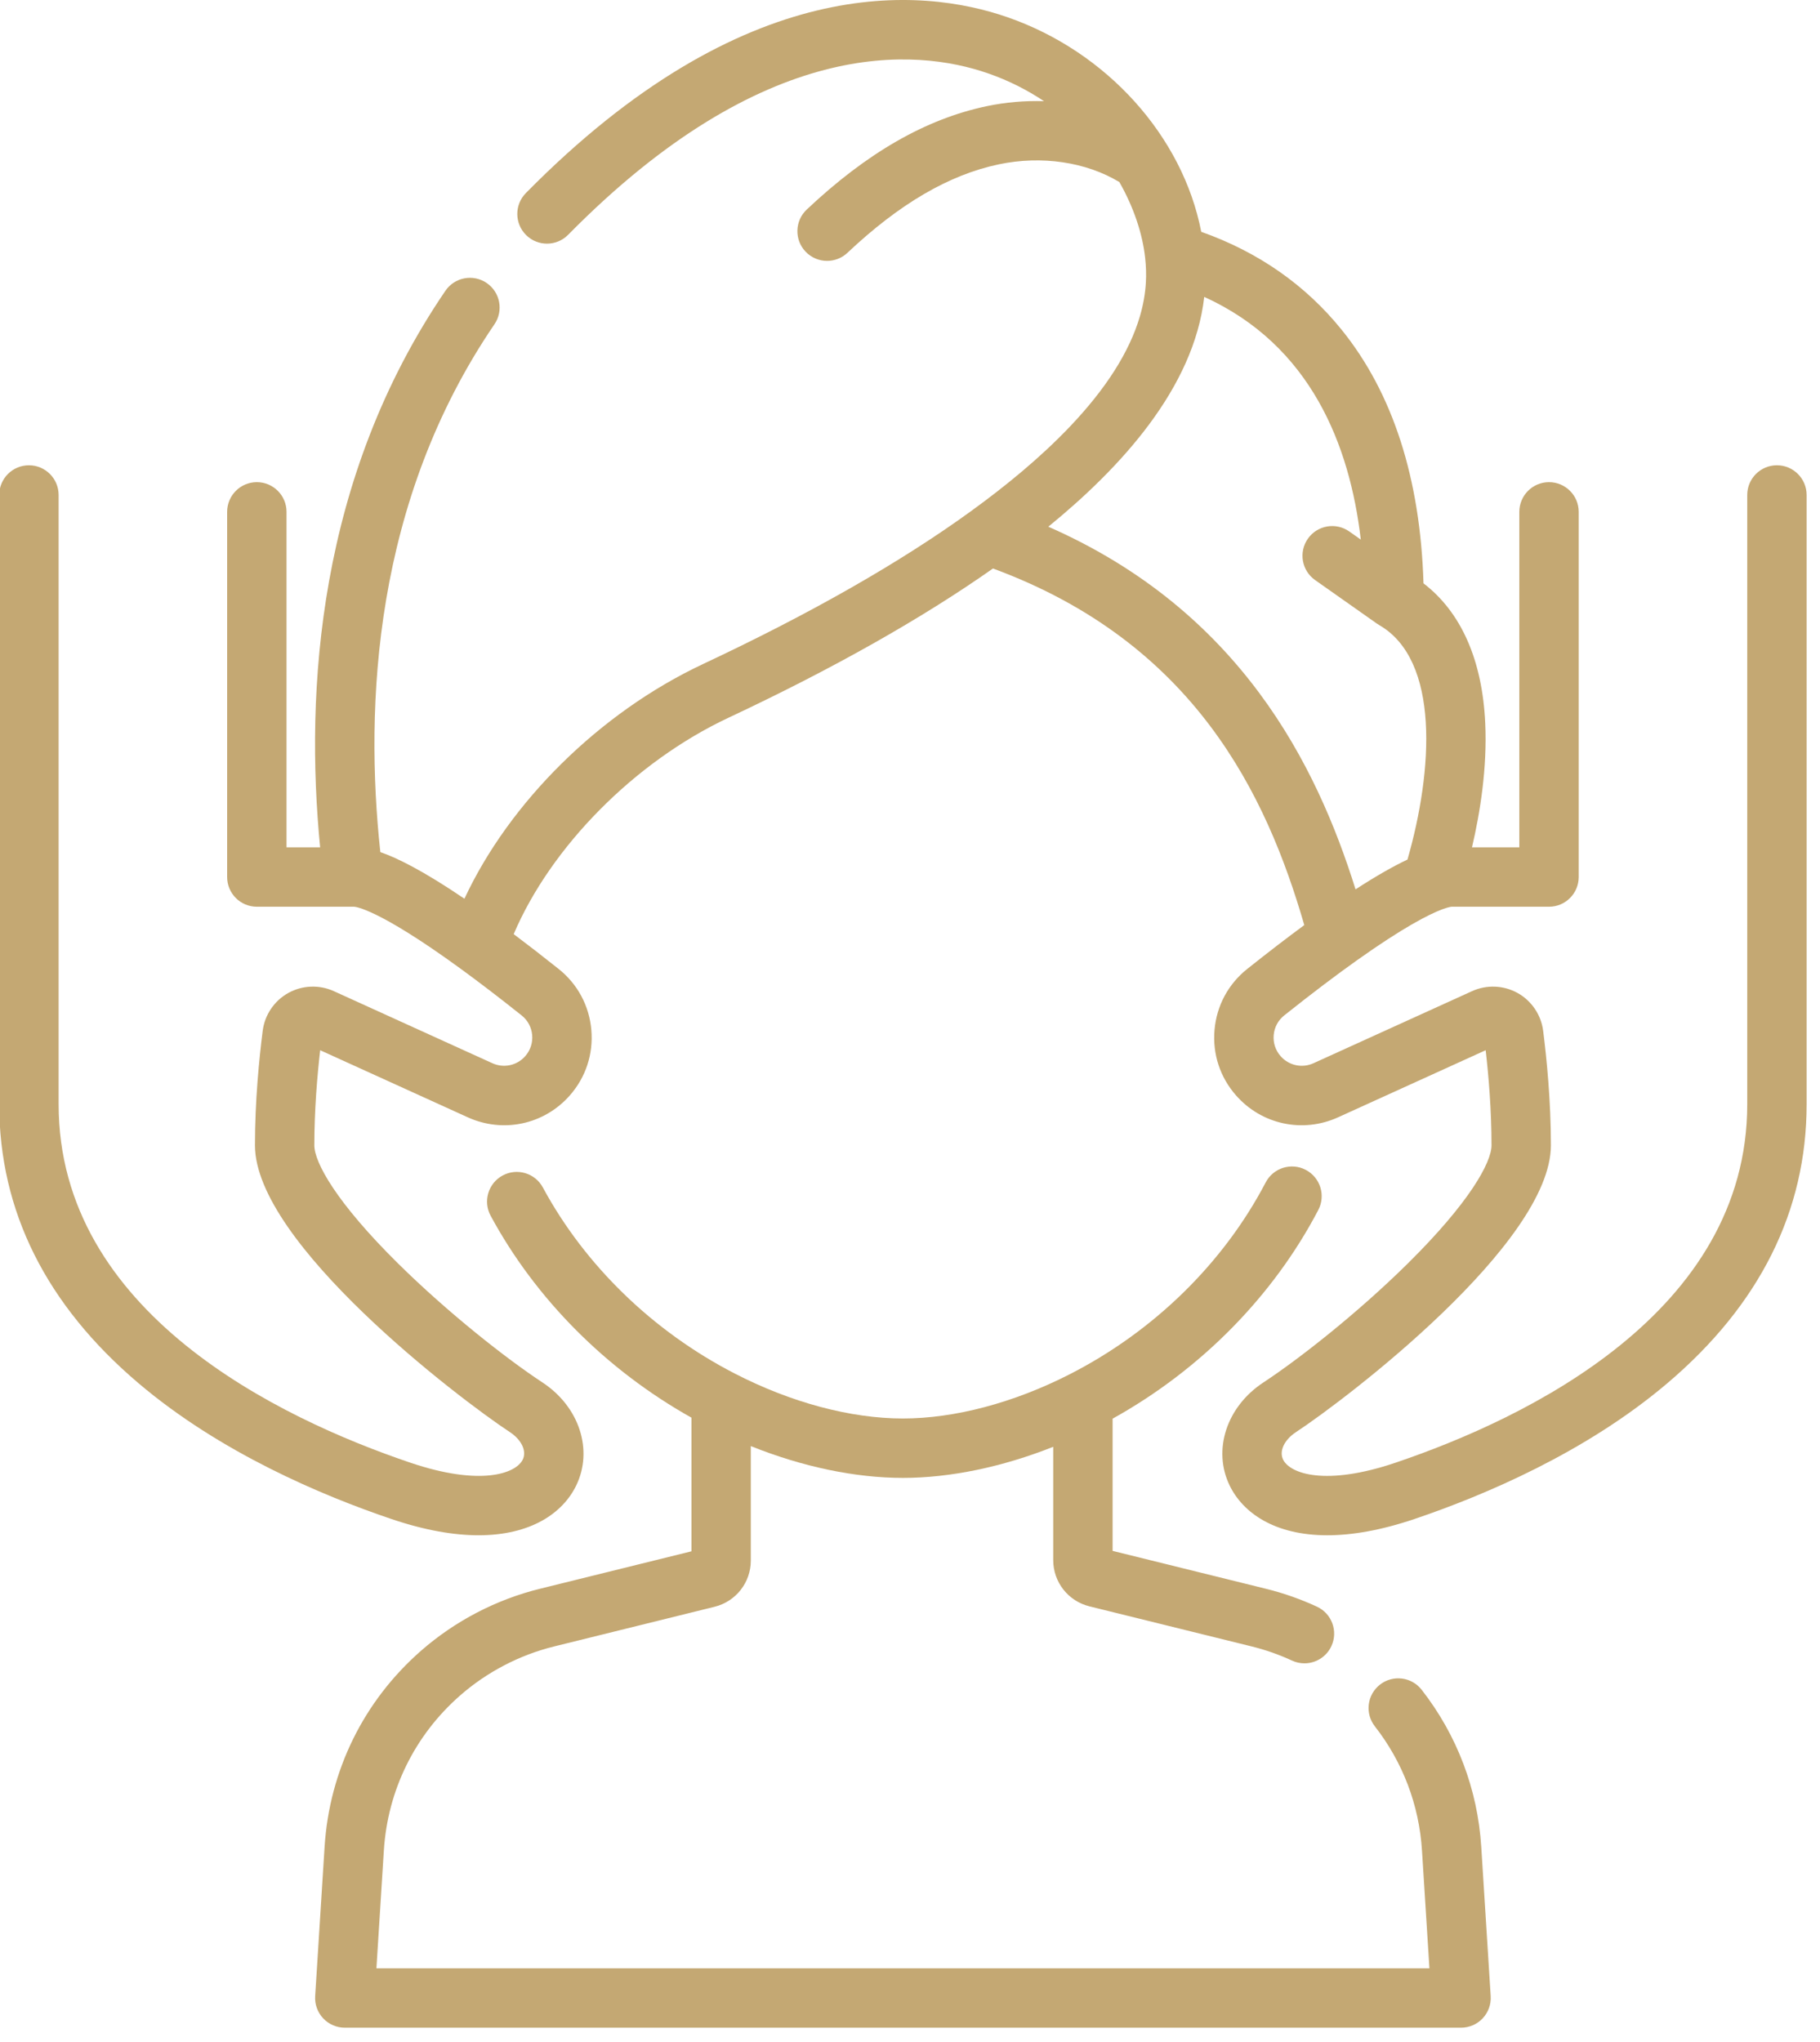
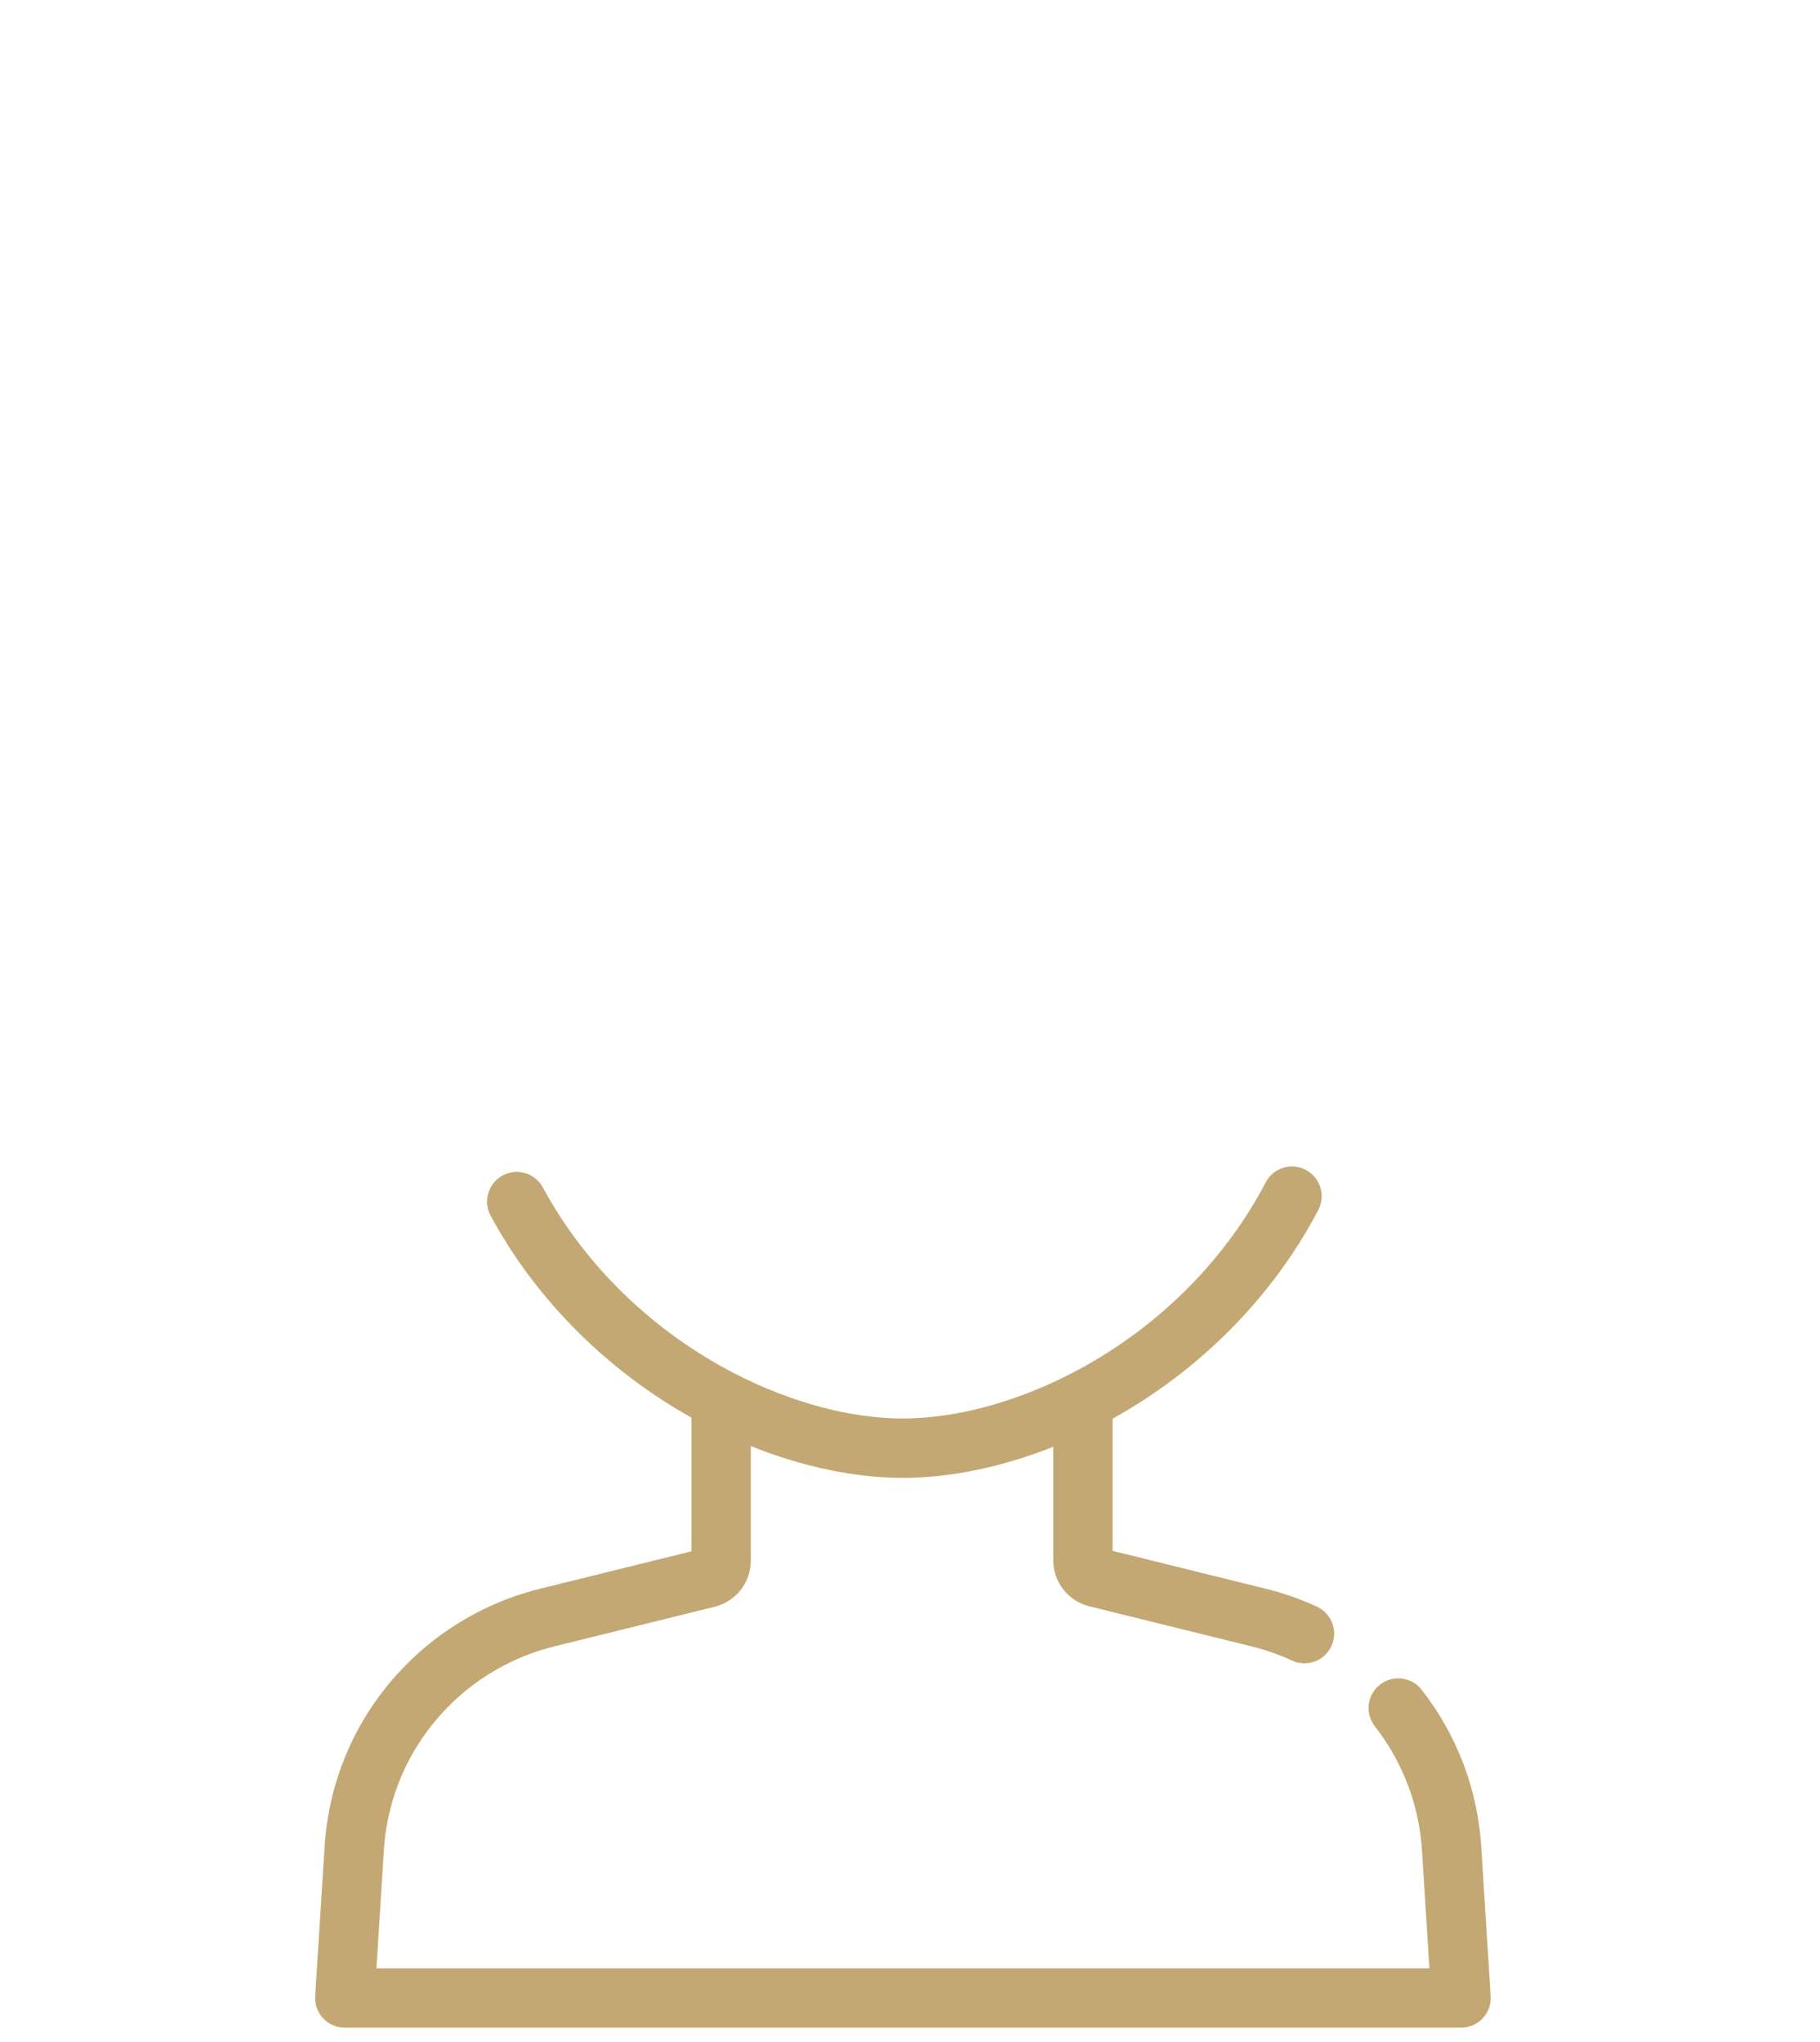
<svg xmlns="http://www.w3.org/2000/svg" width="27.123mm" height="30.419mm" viewBox="0 0 27.123 30.419" id="svg8" xml:space="preserve">
  <defs id="defs2" />
  <g id="layer1" transform="translate(236.433,-603.235)">
    <g id="g15465" transform="matrix(0.059,0,0,0.059,-238.081,603.235)" style="fill:#c4a873;fill-opacity:1">
      <g id="g15401" style="fill:#c4a873;fill-opacity:1">
        <g id="g15399" style="fill:#c4a873;fill-opacity:1">
          <path d="m 404.464,504.028 -2.383,-37.723 c -0.918,-14.497 -6.124,-28.202 -15.055,-39.636 -2.551,-3.265 -7.263,-3.846 -10.528,-1.293 -3.264,2.55 -3.843,7.263 -1.293,10.527 7.063,9.041 11.179,19.882 11.906,31.347 L 388.988,497 H 123.013 l 1.877,-29.746 c 0.964,-15.203 7.803,-29.101 19.256,-39.134 6.791,-5.946 15.013,-10.23 23.78,-12.393 l 40.505,-10.011 c 5.386,-1.333 9.148,-6.133 9.148,-11.671 v -28.902 c 12.991,5.212 26.306,8.031 38.422,8.031 11.953,0 25.108,-2.754 37.962,-7.848 v 28.599 c 0,5.546 3.758,10.349 9.142,11.682 l 40.981,10.122 c 3.479,0.855 6.909,2.058 10.195,3.575 1.018,0.471 2.087,0.693 3.14,0.693 2.834,0 5.547,-1.615 6.814,-4.357 1.736,-3.761 0.096,-8.217 -3.665,-9.953 -4.154,-1.919 -8.496,-3.441 -12.896,-4.522 l -38.71,-9.562 V 358.22 c 22.201,-12.322 40.546,-30.886 51.958,-52.701 1.92,-3.67 0.501,-8.202 -3.169,-10.122 -3.672,-1.923 -8.202,-0.502 -10.122,3.169 -10.676,20.409 -28.282,37.626 -49.574,48.478 -14.076,7.178 -29.011,11.131 -42.055,11.131 -13.204,0 -28.29,-4.032 -42.491,-11.358 -20.614,-10.604 -37.822,-27.284 -48.454,-46.968 -1.968,-3.645 -6.517,-5.003 -10.163,-3.034 -3.645,1.969 -5.003,6.519 -3.034,10.163 11.346,21.006 29.254,38.967 50.721,50.986 v 33.748 l -38.248,9.452 c -11.081,2.732 -21.479,8.15 -30.067,15.672 -14.48,12.684 -23.125,30.252 -24.344,49.471 l -2.38,37.722 c -0.131,2.067 0.6,4.097 2.017,5.606 1.417,1.509 3.396,2.366 5.468,2.366 h 281.952 c 2.071,0 4.05,-0.856 5.468,-2.366 1.418,-1.511 2.148,-3.54 2.017,-5.607 z" id="path15397" style="fill:#c4a873;fill-opacity:1" />
        </g>
      </g>
      <g id="g15407" style="fill:#c4a873;fill-opacity:1">
        <g id="g15405" style="fill:#c4a873;fill-opacity:1">
-           <path d="m 476.765,117.484 c -4.142,0 -7.5,3.357 -7.5,7.5 v 153.827 c 0,52.609 -55.661,79.299 -88.841,90.526 -17.64,5.971 -26.648,2.801 -28.398,-0.788 -1.042,-2.135 0.297,-4.986 3.257,-6.933 12.776,-8.4 64.39,-47.692 64.39,-72.422 0,-11.17 -1.064,-21.889 -1.957,-28.913 -0.509,-4.005 -2.917,-7.57 -6.443,-9.537 -3.531,-1.972 -7.835,-2.146 -11.516,-0.474 l -40.048,18.199 c -2.875,1.307 -6.213,0.593 -8.301,-1.776 -1.305,-1.48 -1.928,-3.378 -1.755,-5.342 0.173,-1.965 1.118,-3.724 2.662,-4.954 7.144,-5.692 13.133,-10.193 18.157,-13.77 0.058,-0.043 0.12,-0.082 0.176,-0.126 11.899,-8.456 18.291,-11.638 21.413,-12.83 0.148,-0.051 0.295,-0.102 0.439,-0.162 1.436,-0.514 2.051,-0.553 2.135,-0.556 h 24.56 c 4.142,0 7.5,-3.357 7.5,-7.5 v -92.204 c 0,-4.143 -3.358,-7.5 -7.5,-7.5 -4.142,0 -7.5,3.357 -7.5,7.5 v 84.703 h -11.953 c 2.057,-8.797 3.863,-20.076 3.344,-31.34 -0.734,-15.947 -6.102,-28.05 -15.594,-35.312 C 386.683,120.807 379.753,99.301 366.866,83.328 357.679,71.941 345.741,63.622 331.351,58.532 326.697,34.482 307.587,13.09 282.426,4.352 260.745,-3.176 216.11,-7.42 160.754,48.758 c -2.907,2.95 -2.872,7.698 0.078,10.605 2.95,2.908 7.699,2.873 10.606,-0.078 49.567,-50.302 87.729,-47.129 106.064,-40.763 5.227,1.815 9.933,4.218 14.131,7.025 -4.808,-0.153 -9.693,0.26 -14.494,1.268 -15.373,3.234 -30.235,11.771 -45.438,26.101 -3.014,2.841 -3.155,7.588 -0.314,10.603 1.476,1.565 3.465,2.355 5.459,2.355 1.845,0 3.694,-0.677 5.143,-2.042 13.137,-12.382 25.645,-19.689 38.236,-22.338 10.821,-2.272 22.055,-0.591 30.447,4.477 3.678,6.461 5.849,13.116 6.506,19.09 0.245,2.17 0.308,4.297 0.186,6.33 -0.163,2.781 -0.663,5.602 -1.499,8.459 -2.63,8.988 -8.589,18.345 -17.815,28.006 -7.443,7.795 -16.164,14.922 -24.861,21.221 -0.002,0.002 -0.004,0.004 -0.007,0.006 -17.749,12.87 -40.51,25.85 -67.653,38.581 -26.159,12.281 -48.913,34.887 -60.286,59.267 -10.468,-7.1 -17.015,-10.314 -21.243,-11.771 -3.997,-37.083 -1.666,-88.587 28.829,-133.283 2.334,-3.421 1.453,-8.087 -1.968,-10.422 -3.422,-2.335 -8.088,-1.453 -10.422,1.969 -32.27,47.296 -35.49,101.095 -31.644,140.527 h -8.488 v -84.703 c 0,-4.143 -3.358,-7.5 -7.5,-7.5 -4.142,0 -7.5,3.357 -7.5,7.5 v 92.204 c 0,4.143 3.358,7.5 7.5,7.5 h 24.553 c 0.274,0.007 5.904,0.371 26.737,15.522 0.079,0.06 0.159,0.118 0.24,0.175 4.414,3.216 9.49,7.076 15.352,11.747 1.543,1.229 2.489,2.988 2.662,4.953 0.173,1.964 -0.45,3.861 -1.755,5.342 -2.088,2.369 -5.426,3.083 -8.301,1.776 l -40.048,-18.199 c -3.682,-1.672 -7.986,-1.496 -11.517,0.474 -3.526,1.967 -5.935,5.532 -6.443,9.537 -0.893,7.024 -1.957,17.743 -1.957,28.913 0,24.73 51.613,64.022 64.39,72.422 2.96,1.946 4.299,4.798 3.257,6.933 -1.751,3.587 -10.759,6.757 -28.399,0.788 -33.179,-11.227 -88.84,-37.917 -88.84,-90.526 V 124.986 c 0,-4.143 -3.358,-7.5 -7.5,-7.5 -4.142,0 -7.5,3.357 -7.5,7.5 v 153.826 c 0,26.975 11.861,50.702 35.256,70.522 20.52,17.386 46.008,28.201 63.776,34.214 8.543,2.891 15.869,4.112 22.047,4.112 13.308,-0.001 21.293,-5.669 24.641,-12.53 4.379,-8.975 0.807,-19.929 -8.496,-26.046 -9.033,-5.939 -23.828,-17.547 -36.52,-30.086 -15.565,-15.381 -21.111,-25.48 -21.111,-29.802 0,-8.91 0.735,-17.567 1.473,-24.012 l 37.286,16.943 c 8.923,4.053 19.277,1.84 25.76,-5.515 4.048,-4.592 5.981,-10.479 5.445,-16.576 -0.537,-6.097 -3.469,-11.555 -8.257,-15.37 -4.111,-3.276 -7.872,-6.182 -11.352,-8.796 9.373,-22.013 30.527,-43.5 54.218,-54.622 26.388,-12.376 48.85,-25.048 66.843,-37.703 50.825,18.747 69.071,57.051 78.633,90.046 -4.293,3.161 -9.065,6.813 -14.415,11.075 -4.788,3.815 -7.721,9.273 -8.257,15.371 -0.537,6.097 1.397,11.983 5.445,16.576 6.481,7.354 16.834,9.567 25.76,5.515 l 37.284,-16.943 c 0.738,6.444 1.473,15.103 1.473,24.012 0,4.322 -5.546,14.422 -21.111,29.802 -12.691,12.54 -27.486,24.147 -36.52,30.086 -9.303,6.117 -12.875,17.071 -8.496,26.046 3.349,6.862 11.331,12.531 24.641,12.531 6.178,0 13.506,-1.222 22.047,-4.112 17.769,-6.013 43.257,-16.829 63.777,-34.214 23.395,-19.819 35.256,-43.547 35.256,-70.522 V 124.987 c 10e-4,-4.145 -3.357,-7.503 -7.499,-7.503 z m -184.037,15.51 c 18.074,-14.745 36.746,-34.863 39.38,-58.02 26.932,12.211 36.773,37.497 39.545,61.273 l -2.908,-2.048 c -3.387,-2.385 -8.066,-1.573 -10.451,1.813 -2.385,3.387 -1.574,8.065 1.812,10.451 l 15.642,11.019 c 0.085,0.06 0.177,0.1 0.263,0.156 0.103,0.066 0.197,0.142 0.304,0.203 15.357,8.867 13.594,36.688 7.131,59.202 -3.335,1.57 -7.614,3.95 -13.119,7.523 -9.861,-31.54 -29.235,-70.316 -77.599,-91.572 z" id="path15403" style="fill:#c4a873;fill-opacity:1" />
-         </g>
+           </g>
      </g>
      <g id="g15409" style="fill:#c4a873;fill-opacity:1"> </g>
      <g id="g15411" style="fill:#c4a873;fill-opacity:1"> </g>
      <g id="g15413" style="fill:#c4a873;fill-opacity:1"> </g>
      <g id="g15415" style="fill:#c4a873;fill-opacity:1"> </g>
      <g id="g15417" style="fill:#c4a873;fill-opacity:1"> </g>
      <g id="g15419" style="fill:#c4a873;fill-opacity:1"> </g>
      <g id="g15421" style="fill:#c4a873;fill-opacity:1"> </g>
      <g id="g15423" style="fill:#c4a873;fill-opacity:1"> </g>
      <g id="g15425" style="fill:#c4a873;fill-opacity:1"> </g>
      <g id="g15427" style="fill:#c4a873;fill-opacity:1"> </g>
      <g id="g15429" style="fill:#c4a873;fill-opacity:1"> </g>
      <g id="g15431" style="fill:#c4a873;fill-opacity:1"> </g>
      <g id="g15433" style="fill:#c4a873;fill-opacity:1"> </g>
      <g id="g15435" style="fill:#c4a873;fill-opacity:1"> </g>
      <g id="g15437" style="fill:#c4a873;fill-opacity:1"> </g>
    </g>
  </g>
</svg>